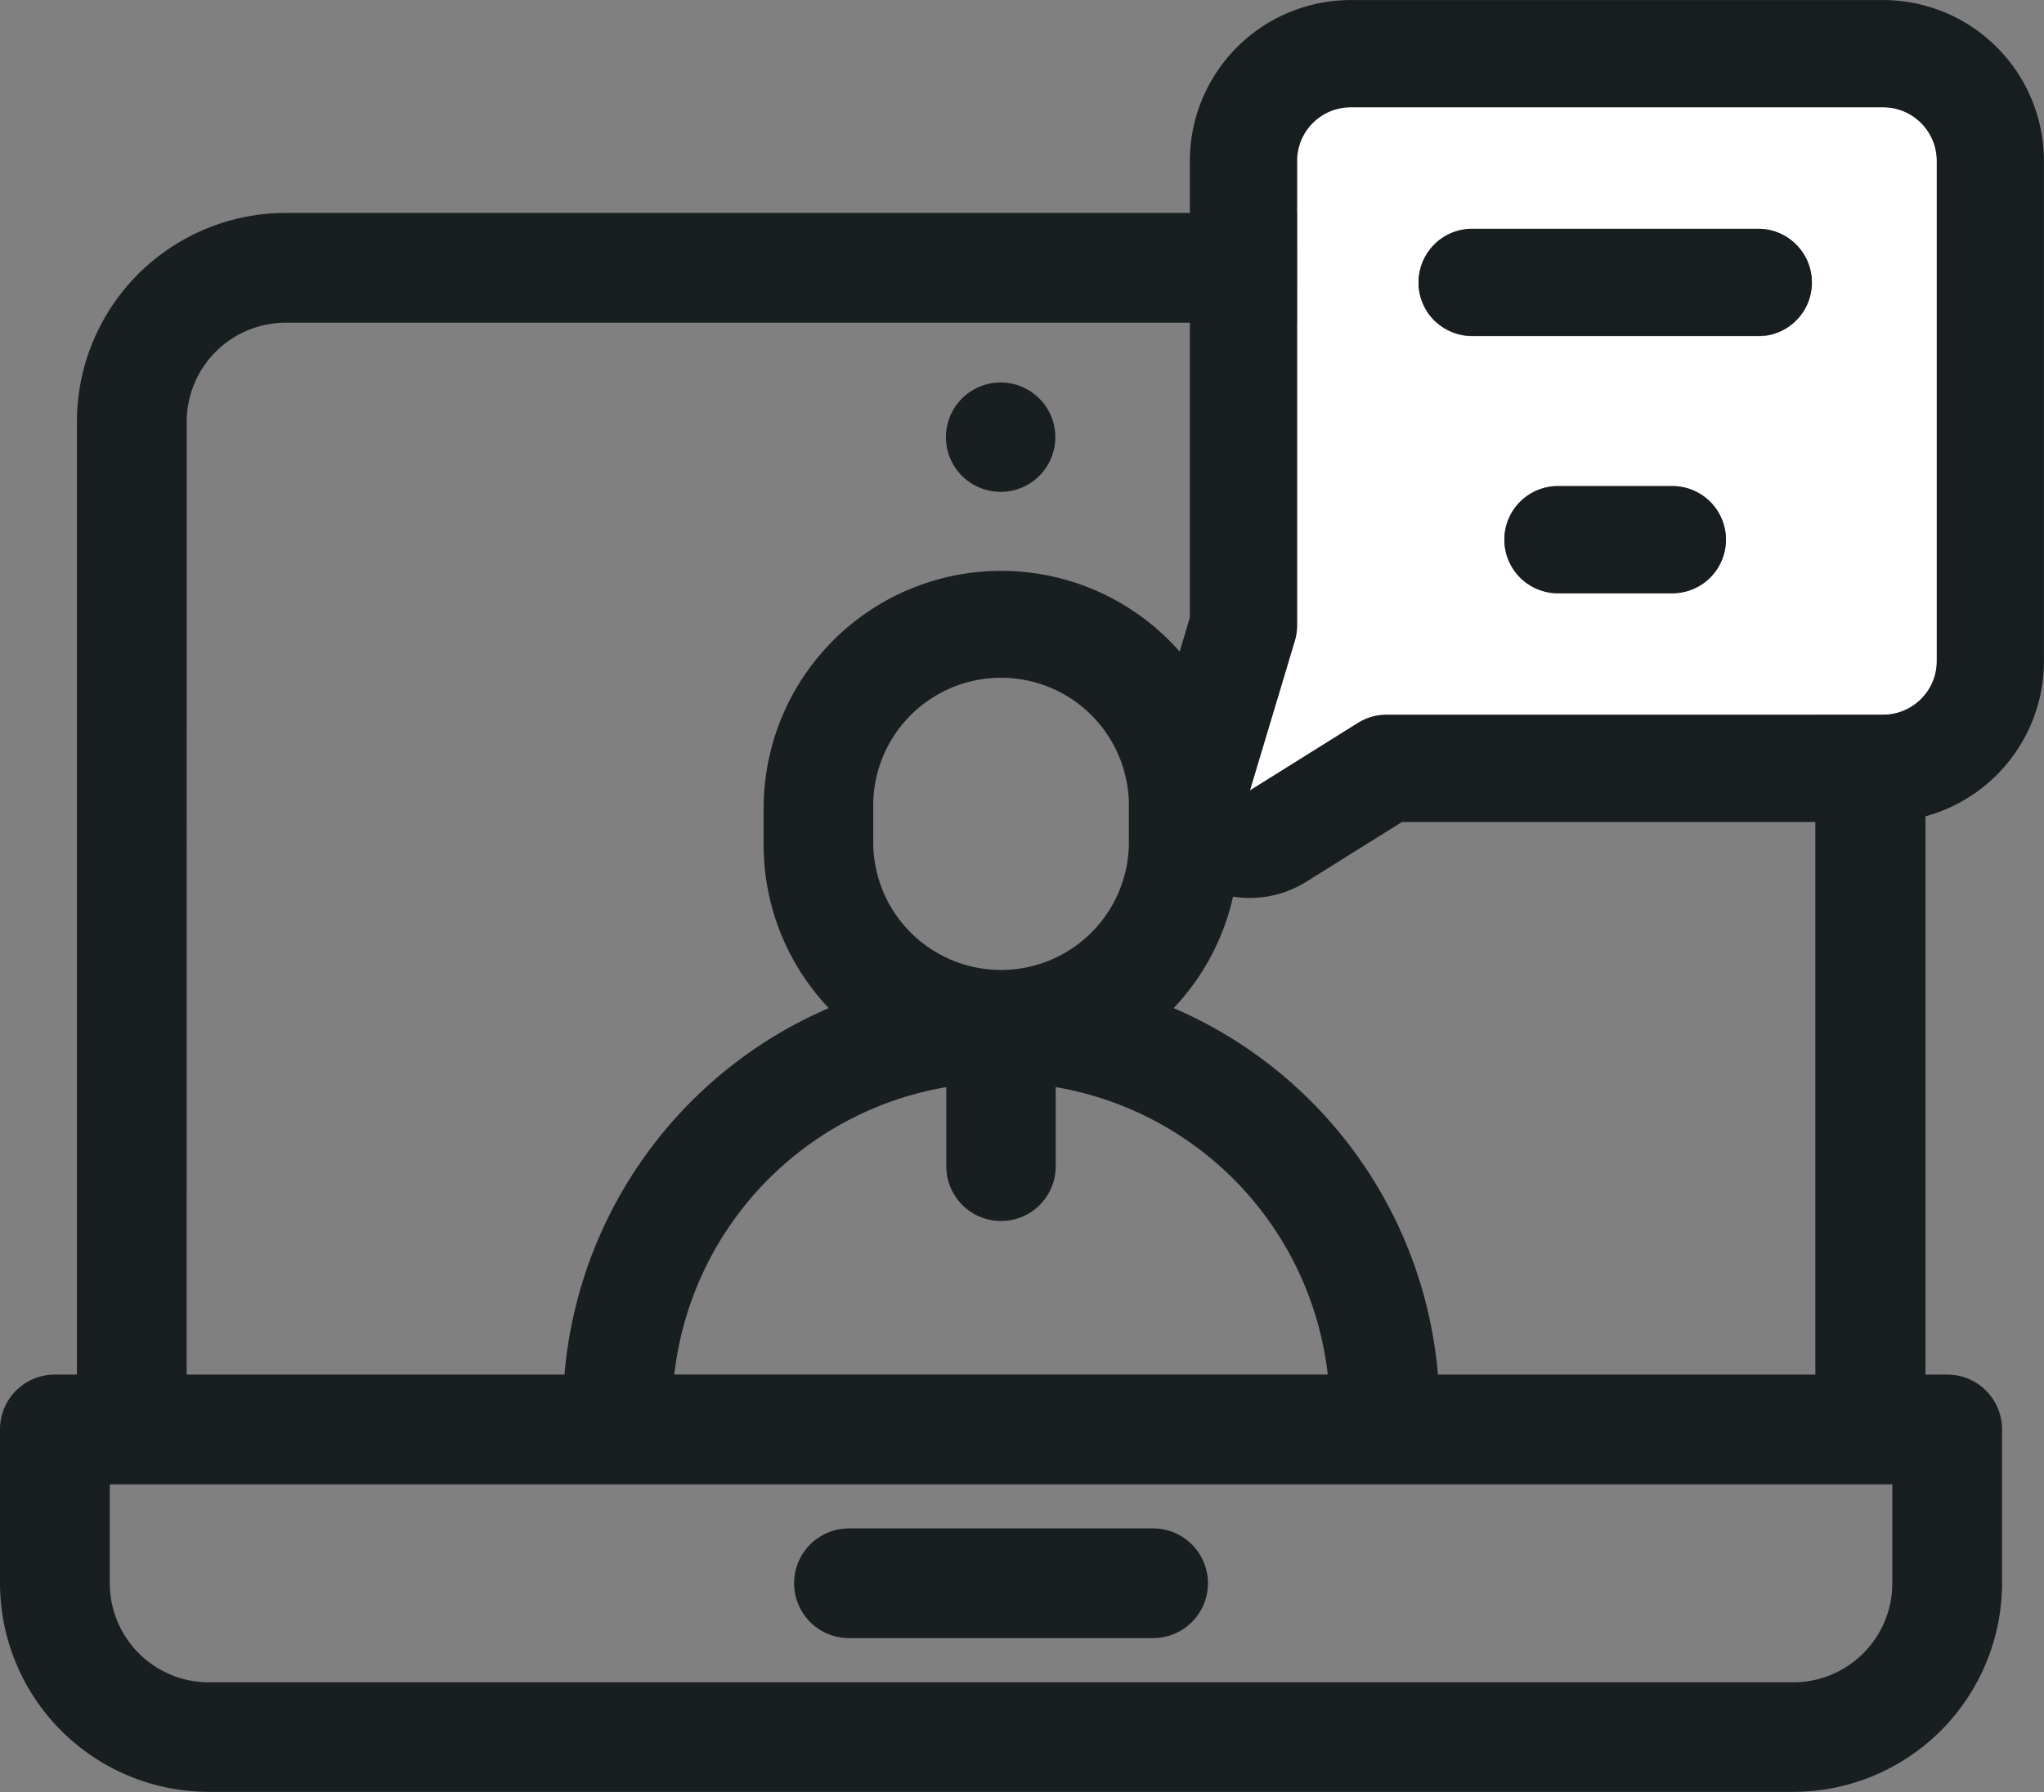
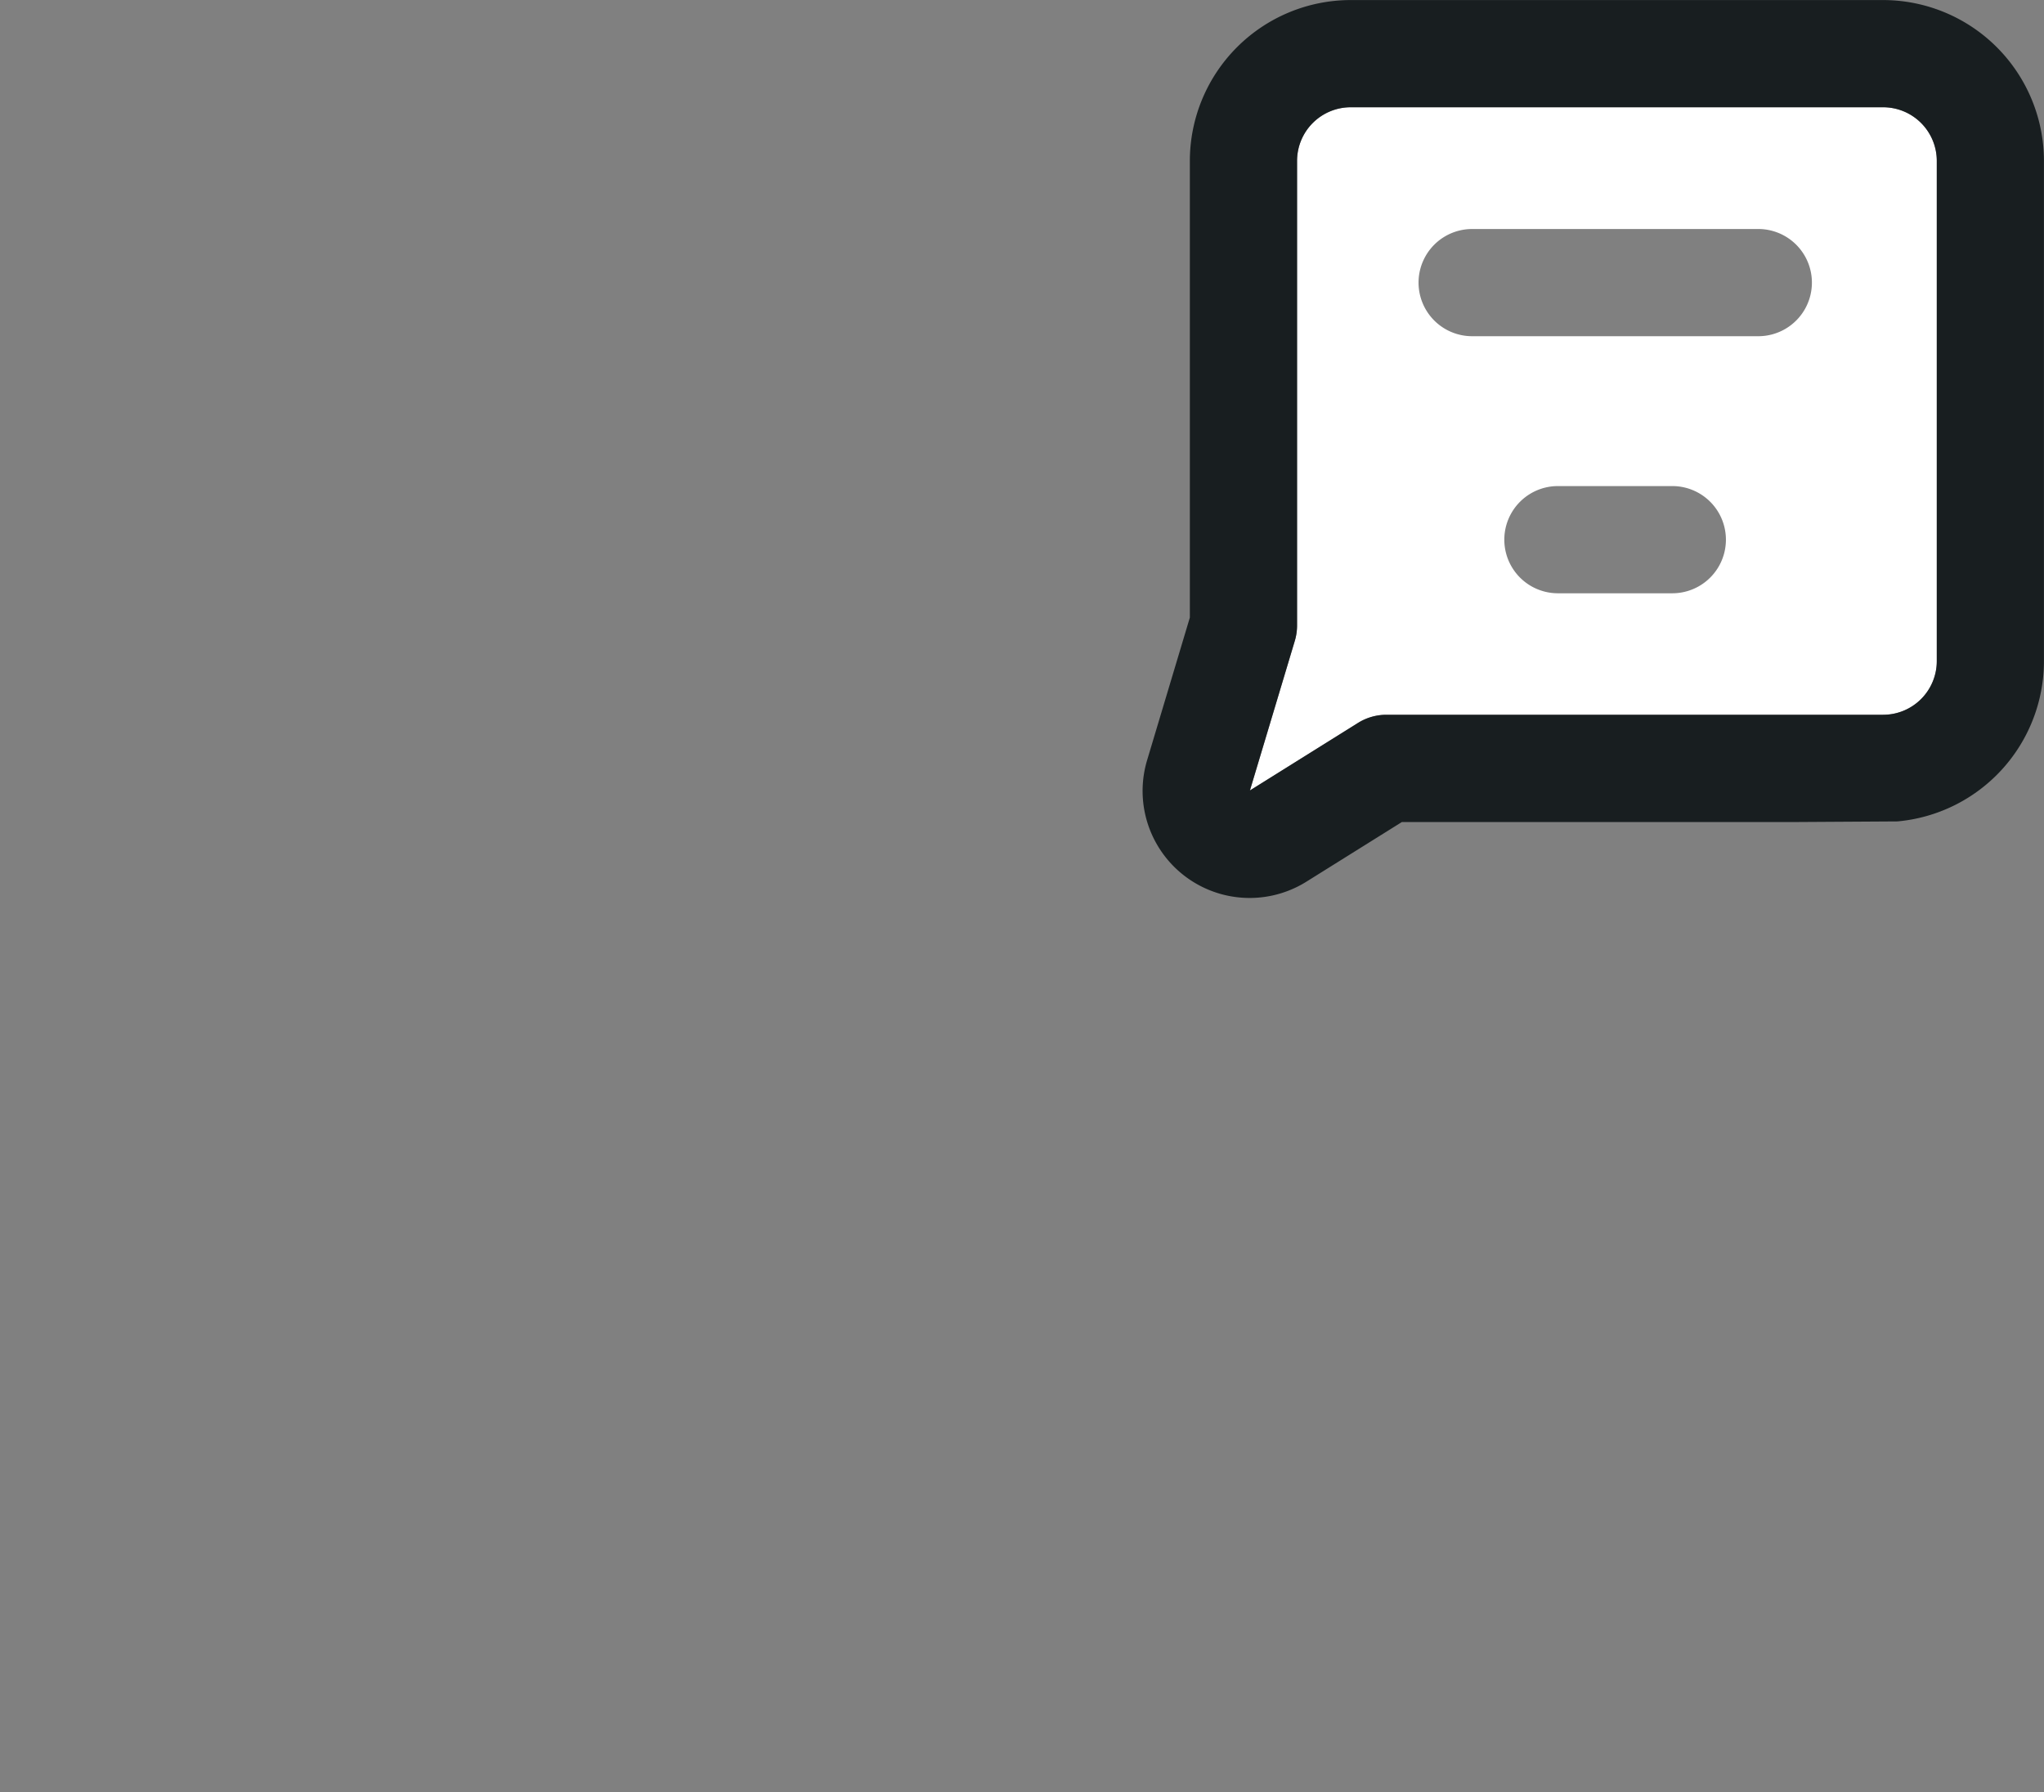
<svg xmlns="http://www.w3.org/2000/svg" viewBox="0 0 37.367 32.763">
  <rect x="0" y="0" width="37.367" height="32.763" fill="#808080" stroke="none" />
  <g fill="#181e20" stroke="#191f21" stroke-width=".6">
-     <path d="M35.6 25.432h-.7V7.709a3.52 3.52 0 00-3.516-3.516H5.222a3.52 3.52 0 00-3.516 3.516v17.723H1a.7.7 0 00-.7.7v2.813a3.52 3.52 0 003.516 3.516h28.968a3.52 3.52 0 003.516-3.514v-2.812a.7.7 0 00-.7-.703zM3.113 7.709A2.112 2.112 0 015.222 5.6h26.156a2.112 2.112 0 012.109 2.109v17.723h-7.48a7.732 7.732 0 00-5.1-6.895 4.035 4.035 0 001.439-3.089v-.668a4.043 4.043 0 10-8.086 0v.668a4.035 4.035 0 001.44 3.089 7.732 7.732 0 00-5.1 6.895H3.112zm12.551 7.739v-.668a2.637 2.637 0 115.273 0v.668a2.637 2.637 0 01-5.273 0zm2.636 6.576a.7.7 0 00.7-.7v-1.793a6.32 6.32 0 015.6 5.9H12a6.32 6.32 0 015.6-5.9v1.793a.7.7 0 00.7.7zm16.594 6.925a2.112 2.112 0 01-2.109 2.109H3.816a2.112 2.112 0 01-2.109-2.109v-2.111h33.187z" />
-     <path d="M21.08 28.244h-5.56a.703.703 0 000 1.406h5.56a.703.703 0 100-1.406zM18.297 8.693a.7.7 0 10-.5-.206.708.708 0 00.5.206z" />
-   </g>
+     </g>
  <path fill="#fff" d="M34.427 1.961h-9.735a.981.981 0 00-.98.98v8.494a.981.981 0 01-.041.282l-.821 2.736 1.976-1.235a.98.98 0 01.519-.149h9.082a.981.981 0 00.98-.98V2.941a.981.981 0 00-.98-.98zm-3.855 8.886h-2.091a.98.98 0 010-1.96h2.091a.98.98 0 110 1.96zm1.568-4.7h-5.227a.98.98 0 010-1.96h5.231a.98.98 0 010 1.96z" />
  <path fill="#181e20" d="M34.427.001h-9.735a2.943 2.943 0 00-2.94 2.94v8.35l-.779 2.6a1.957 1.957 0 002.916 2.225l1.738-1.086h7.1l1.96-.012a2.944 2.944 0 002.679-2.928V2.941a2.943 2.943 0 00-2.939-2.94zm.98 12.087a.981.981 0 01-.98.98h-9.082a.98.98 0 00-.519.149l-1.976 1.235.821-2.736a.98.98 0 00.041-.282V2.941a.981.981 0 01.98-.98h9.735a.981.981 0 01.98.98z" />
-   <path fill="#181e20" d="M30.573 8.887h-2.091a.98.98 0 000 1.96h2.091a.98.98 0 000-1.96z" />
-   <path fill="#181e20" d="M32.141 4.182h-5.227a.98.98 0 000 1.96h5.227a.98.98 0 000-1.96z" />
</svg>